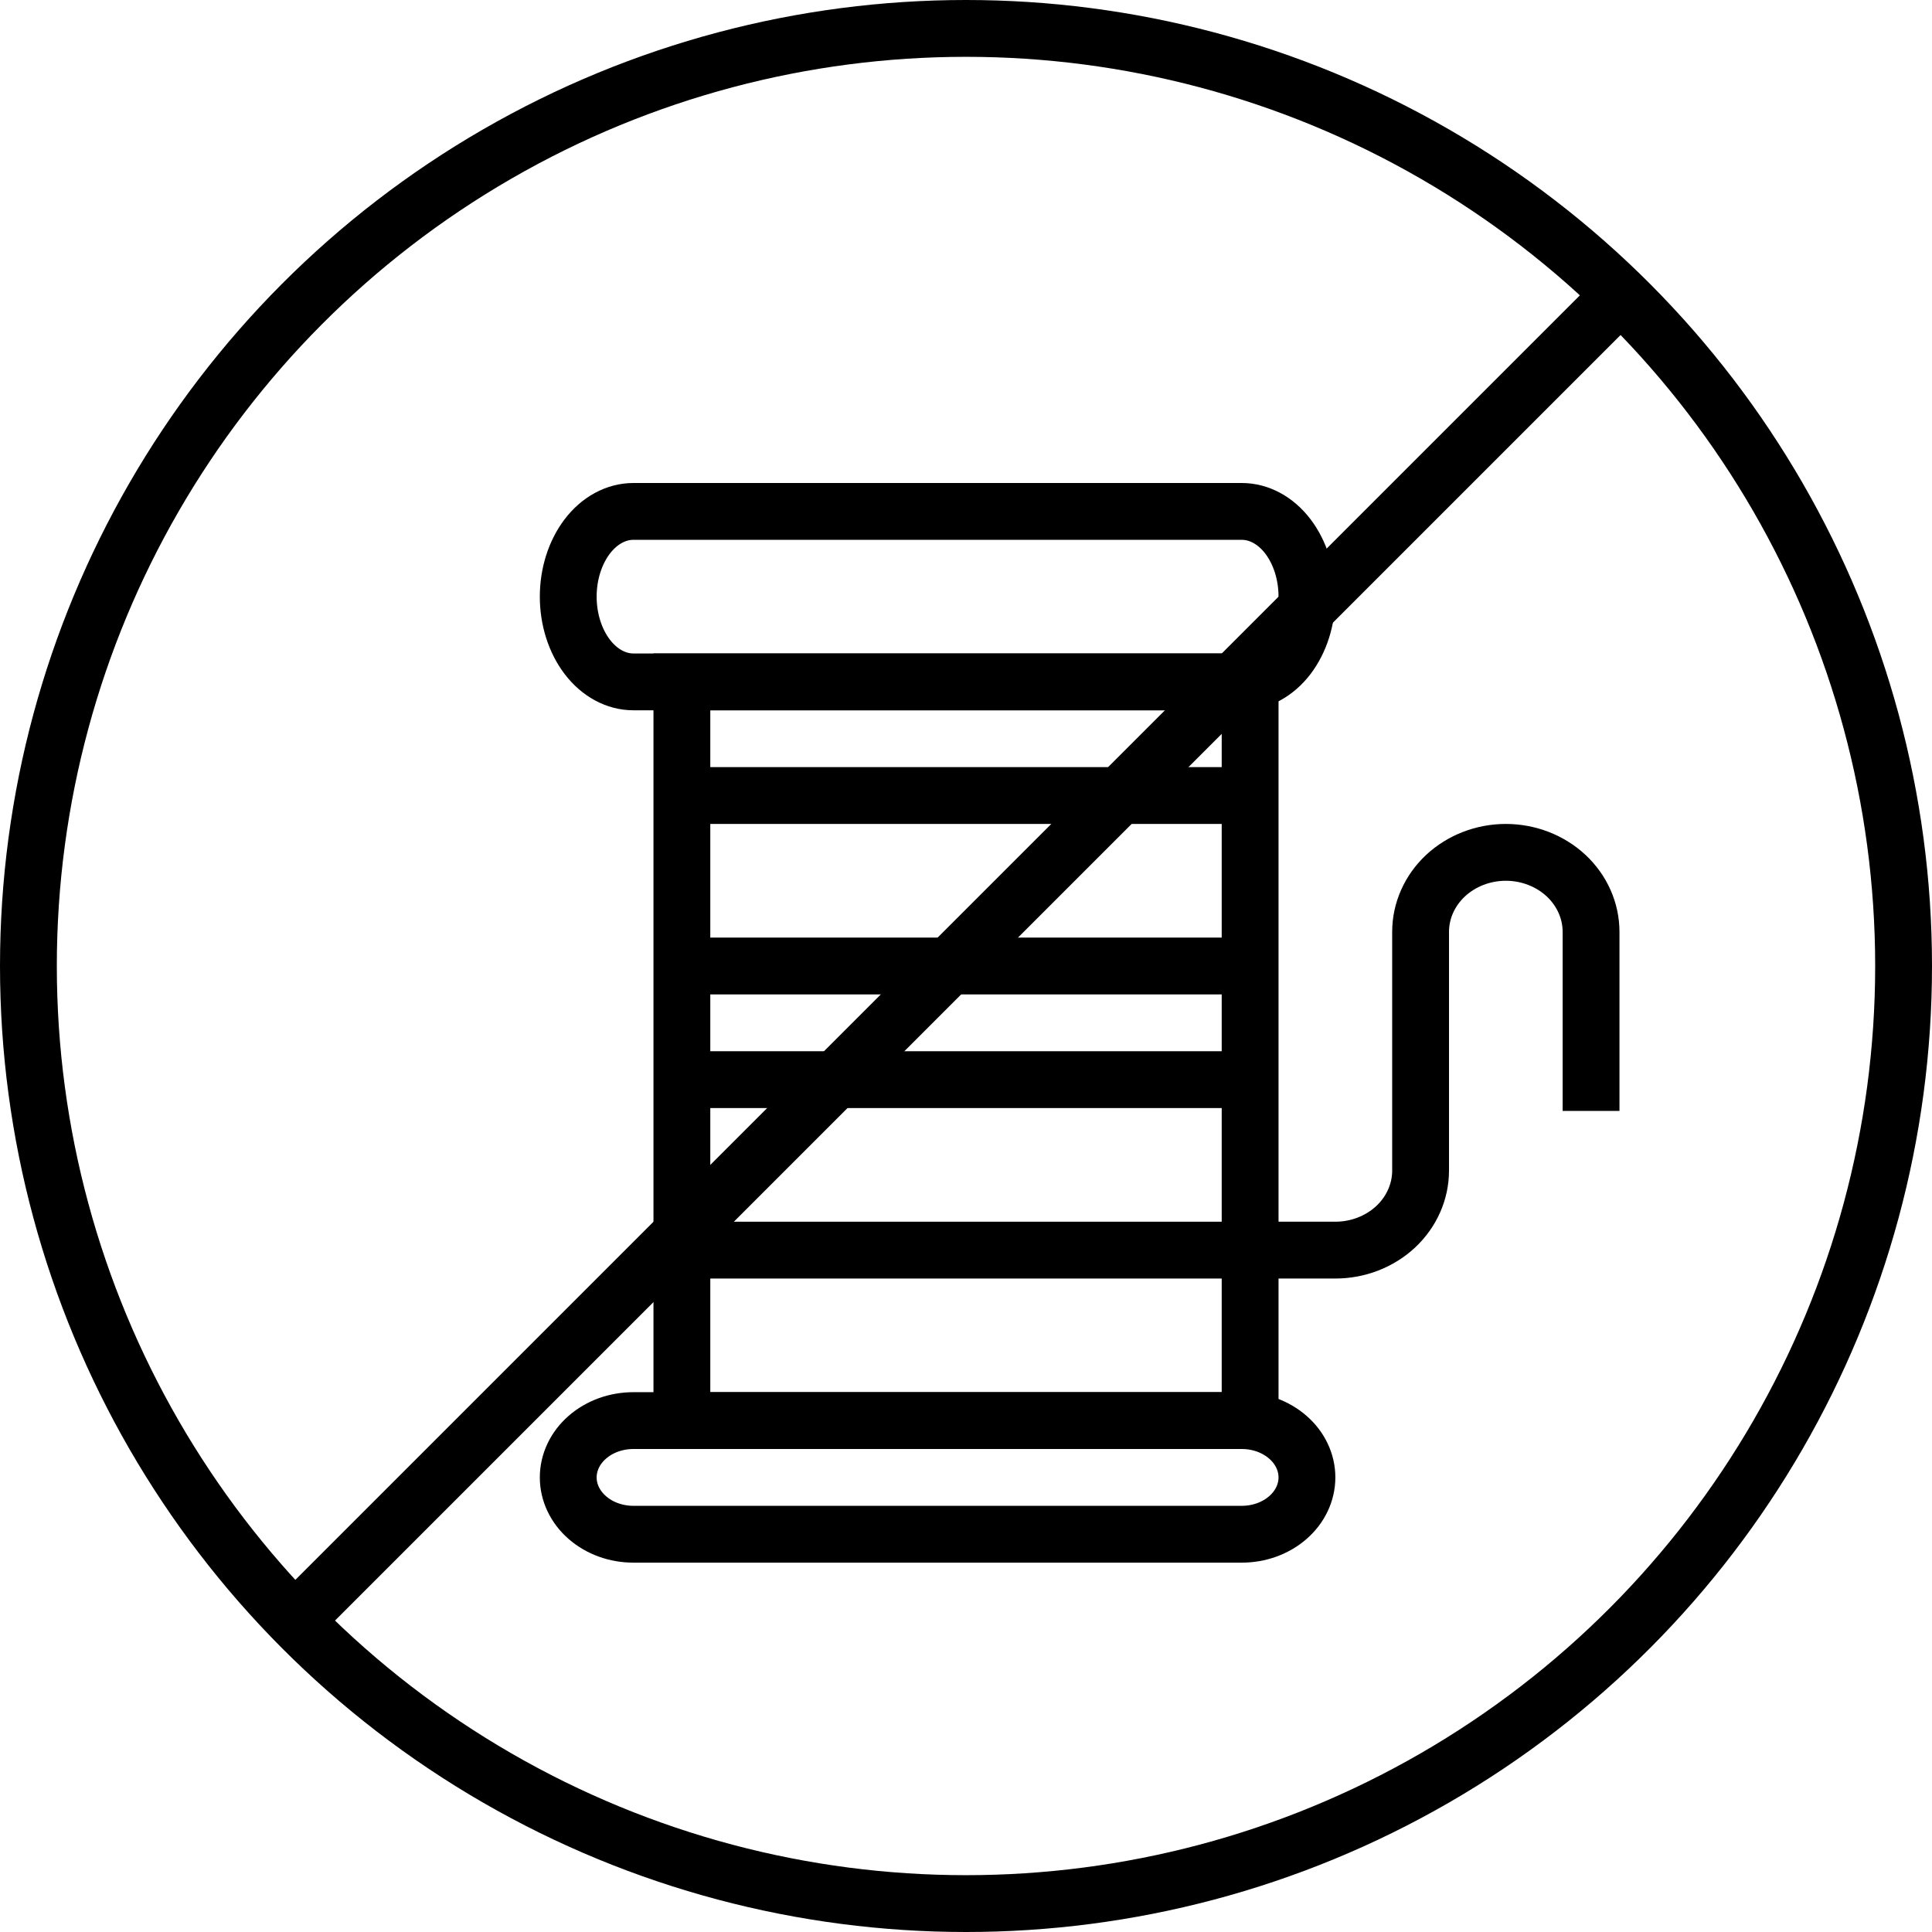
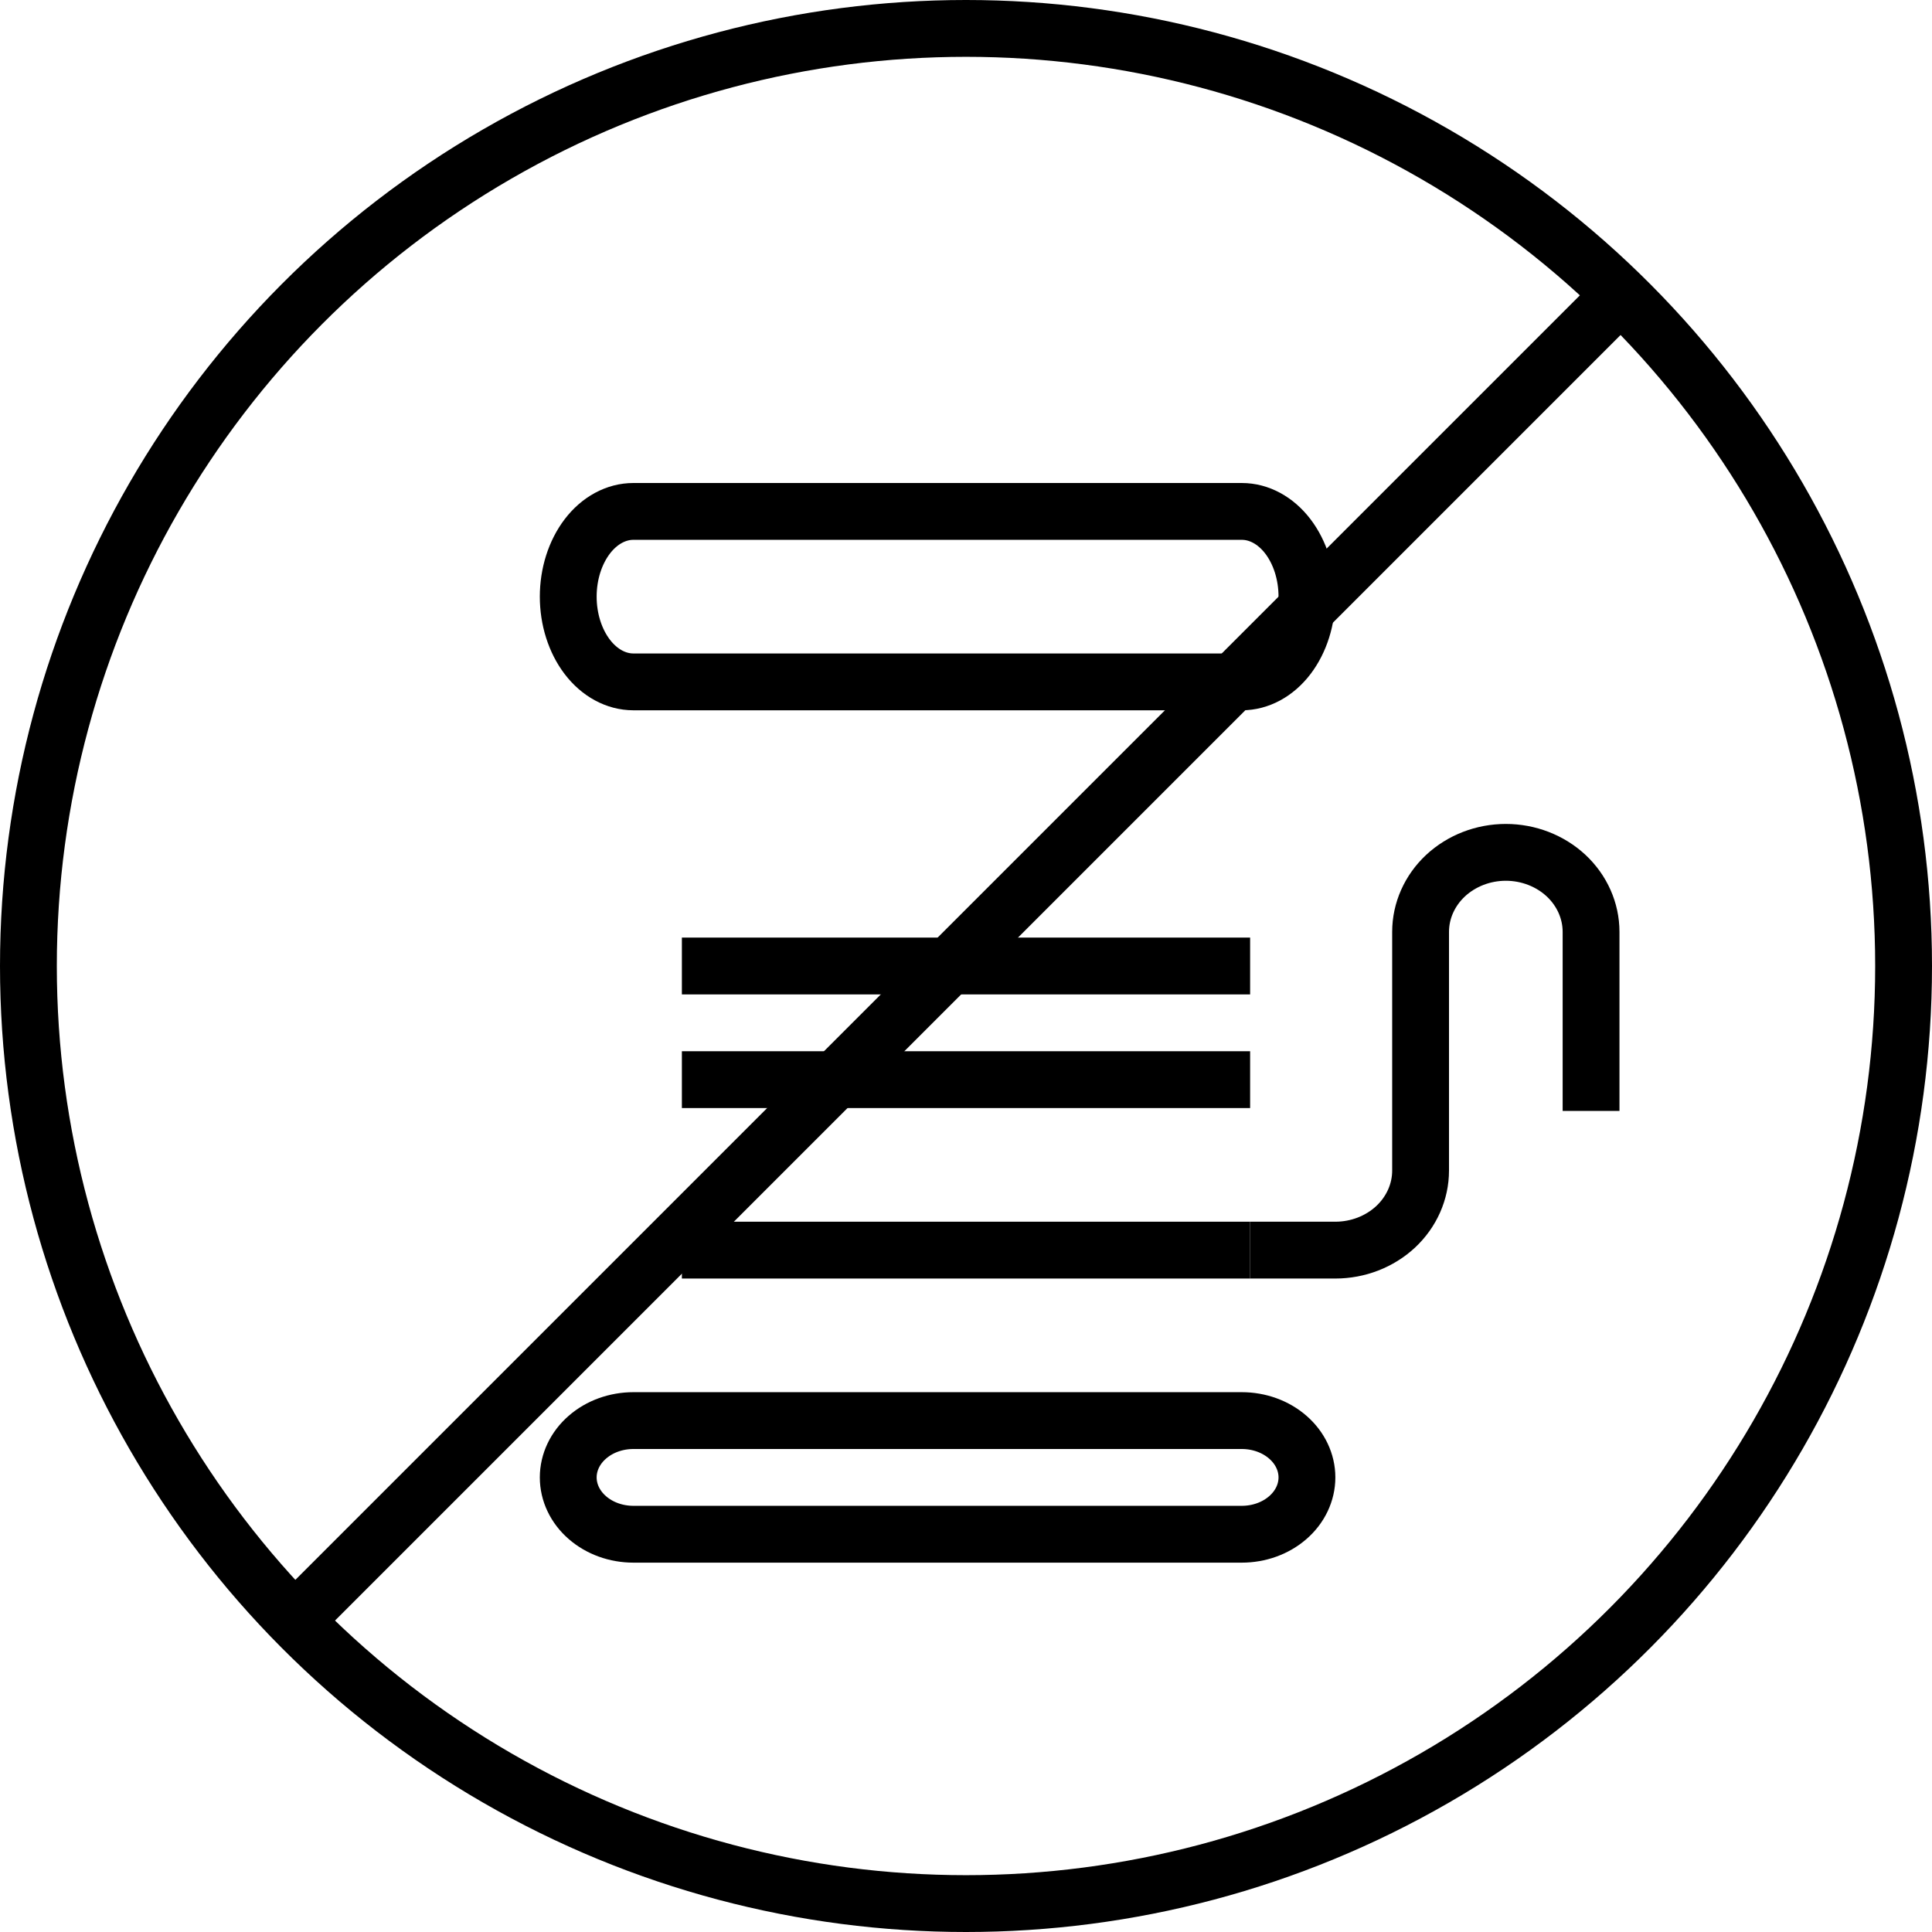
<svg xmlns="http://www.w3.org/2000/svg" width="34" height="34" viewBox="0 0 34 34" fill="none">
-   <path d="M12 12H22V25H12V12Z" stroke="black" strokeLinecap="round" strokeLinejoin="round" />
  <path d="M22 22H12" stroke="black" strokeLinecap="round" strokeLinejoin="round" />
  <path d="M22 19H12" stroke="black" strokeLinecap="round" strokeLinejoin="round" />
  <path d="M22 17H12" stroke="black" strokeLinecap="round" strokeLinejoin="round" />
-   <path d="M22 14H12" stroke="black" strokeLinecap="round" strokeLinejoin="round" />
  <path d="M10 10.5C10 10.898 10.121 11.279 10.336 11.561C10.551 11.842 10.843 12 11.147 12H21.853C22.157 12 22.449 11.842 22.664 11.561C22.879 11.279 23 10.898 23 10.5C23 10.102 22.879 9.721 22.664 9.439C22.449 9.158 22.157 9 21.853 9H11.147C10.843 9 10.551 9.158 10.336 9.439C10.121 9.721 10 10.102 10 10.5V10.5Z" stroke="black" strokeLinecap="round" strokeLinejoin="round" />
  <path d="M10 26C10 26.265 10.121 26.52 10.336 26.707C10.551 26.895 10.843 27 11.147 27H21.853C22.157 27 22.449 26.895 22.664 26.707C22.879 26.52 23 26.265 23 26C23 25.735 22.879 25.48 22.664 25.293C22.449 25.105 22.157 25 21.853 25H11.147C10.843 25 10.551 25.105 10.336 25.293C10.121 25.48 10 25.735 10 26V26Z" stroke="black" strokeLinecap="round" strokeLinejoin="round" />
  <path d="M22 22H23.5C23.898 22 24.279 21.852 24.561 21.59C24.842 21.327 25 20.971 25 20.6V16.4C25 16.029 25.158 15.673 25.439 15.41C25.721 15.148 26.102 15 26.5 15V15C26.898 15 27.279 15.148 27.561 15.41C27.842 15.673 28 16.029 28 16.4V19.55" stroke="black" strokeLinecap="round" strokeLinejoin="round" />
  <circle cx="17" cy="17" r="16.5" stroke="black" />
  <line x1="28.354" y1="5.354" x2="5.354" y2="28.354" stroke="black" />
</svg>